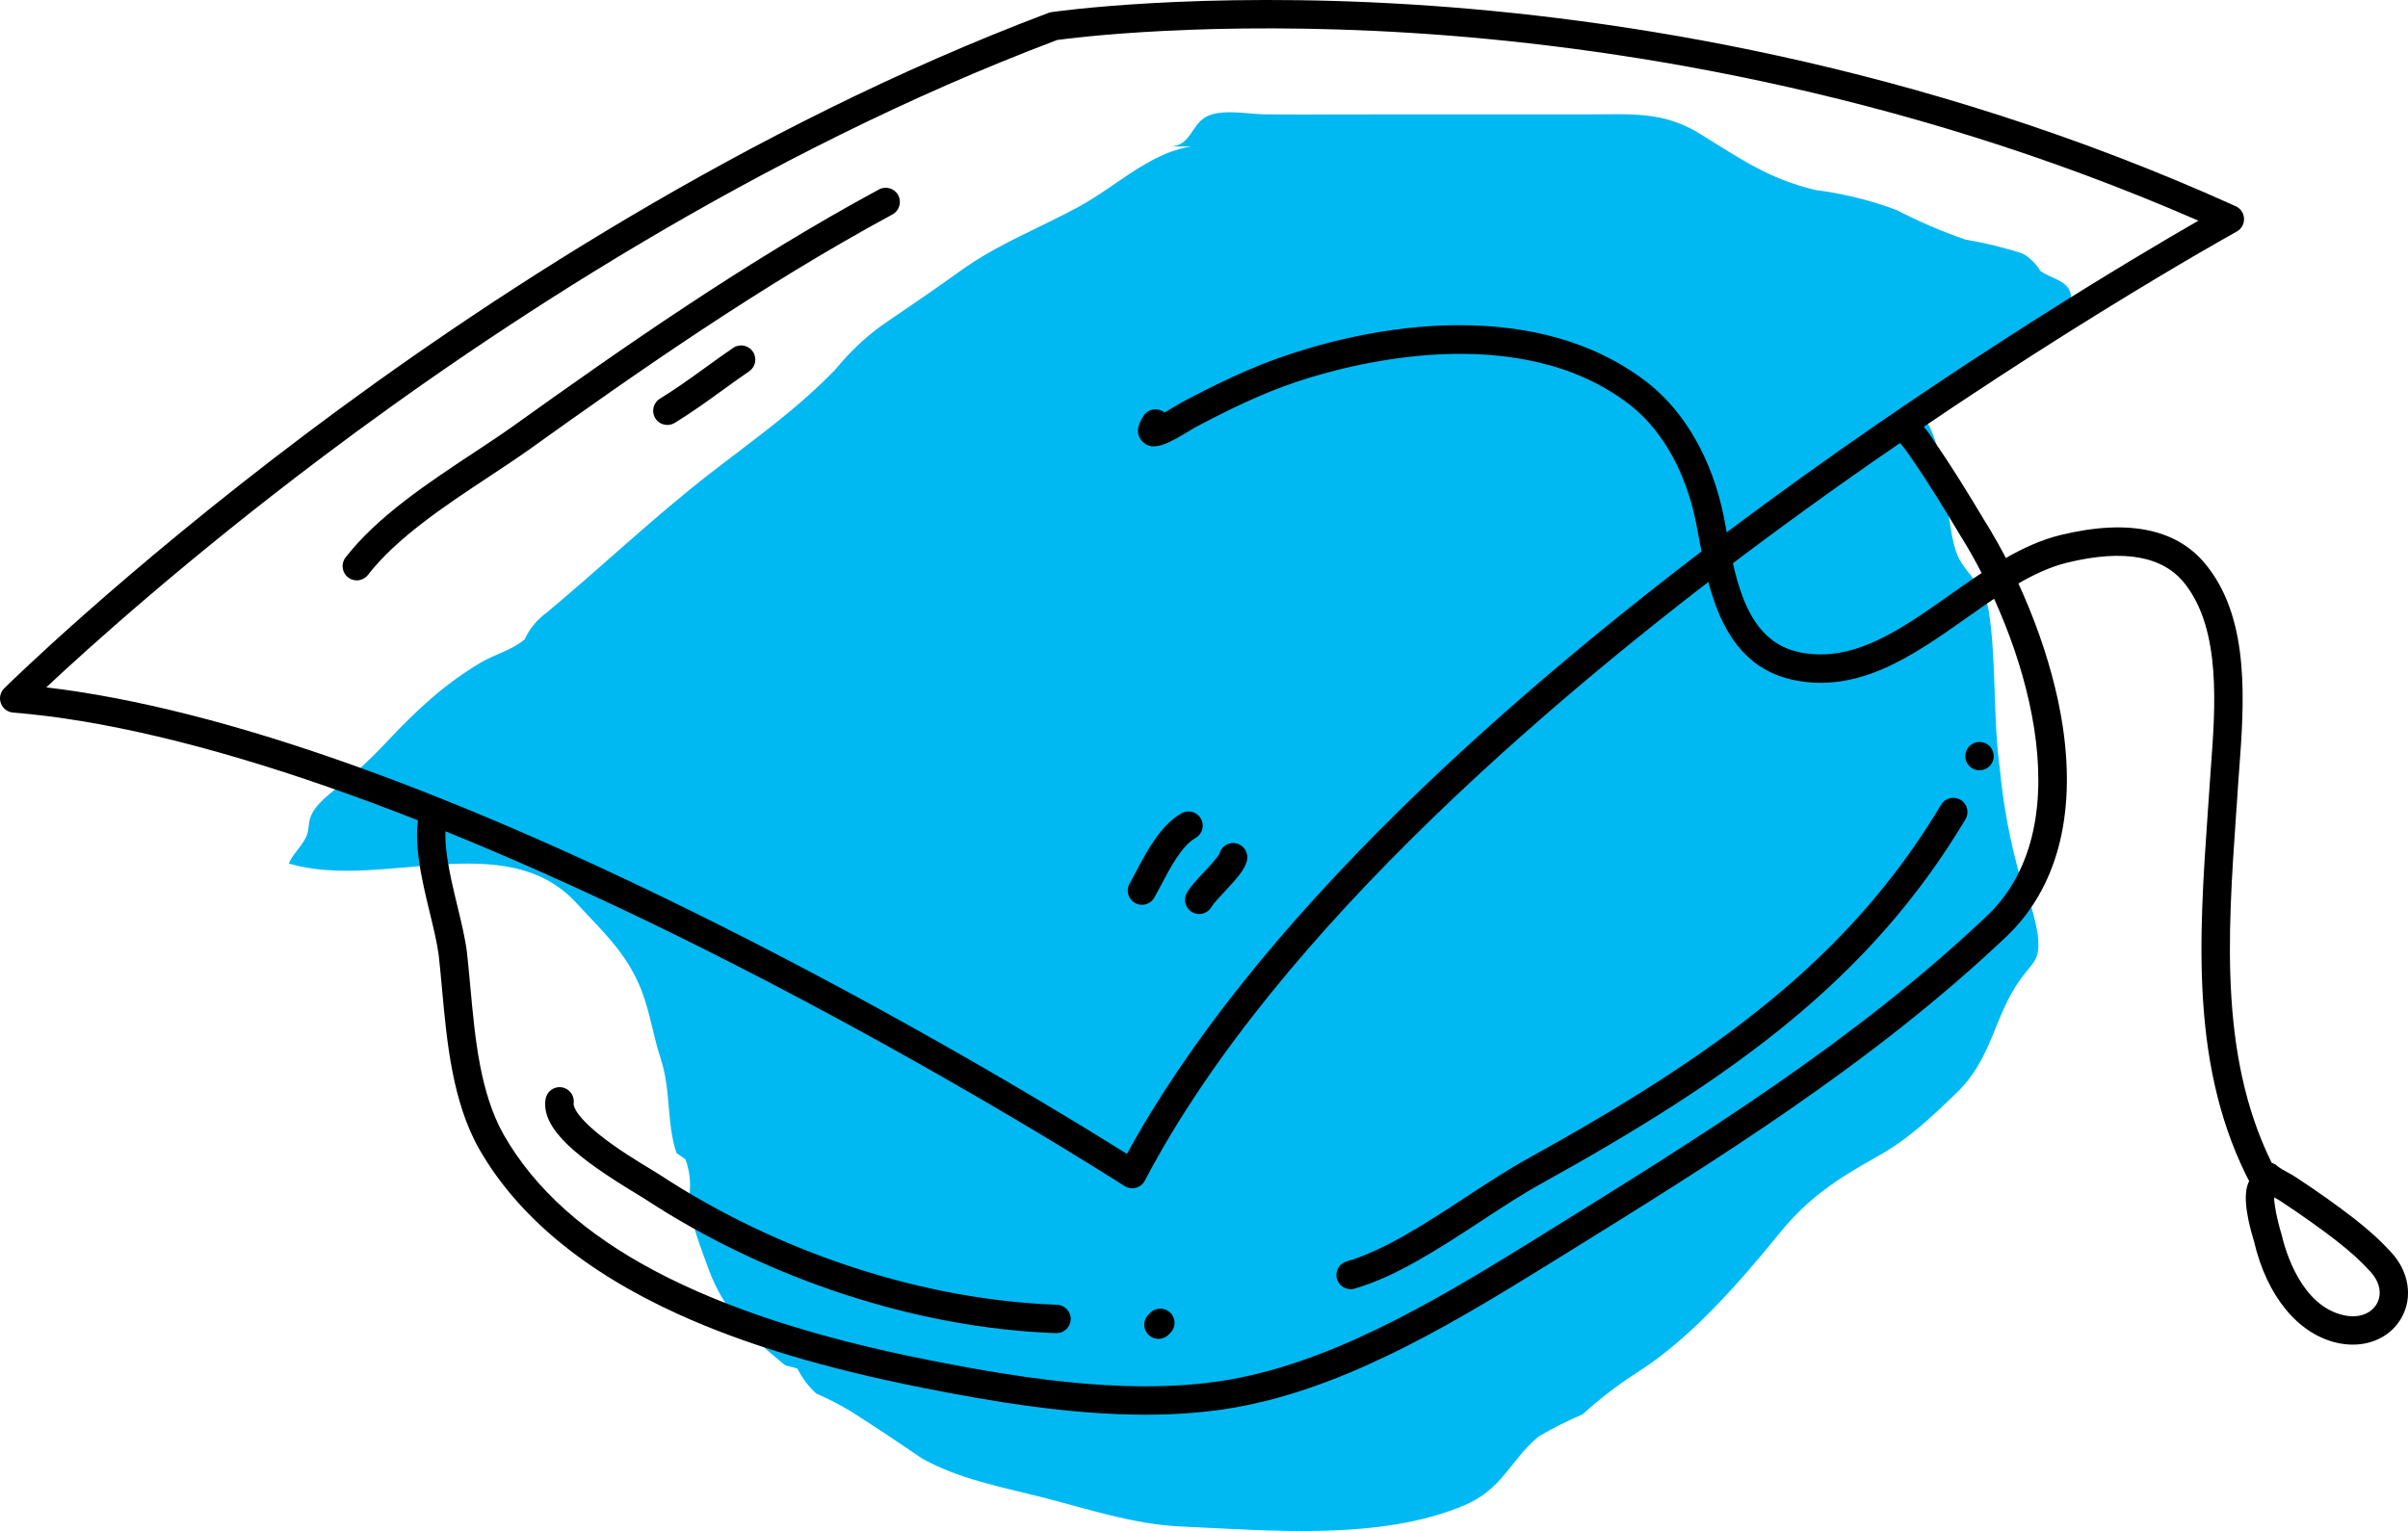
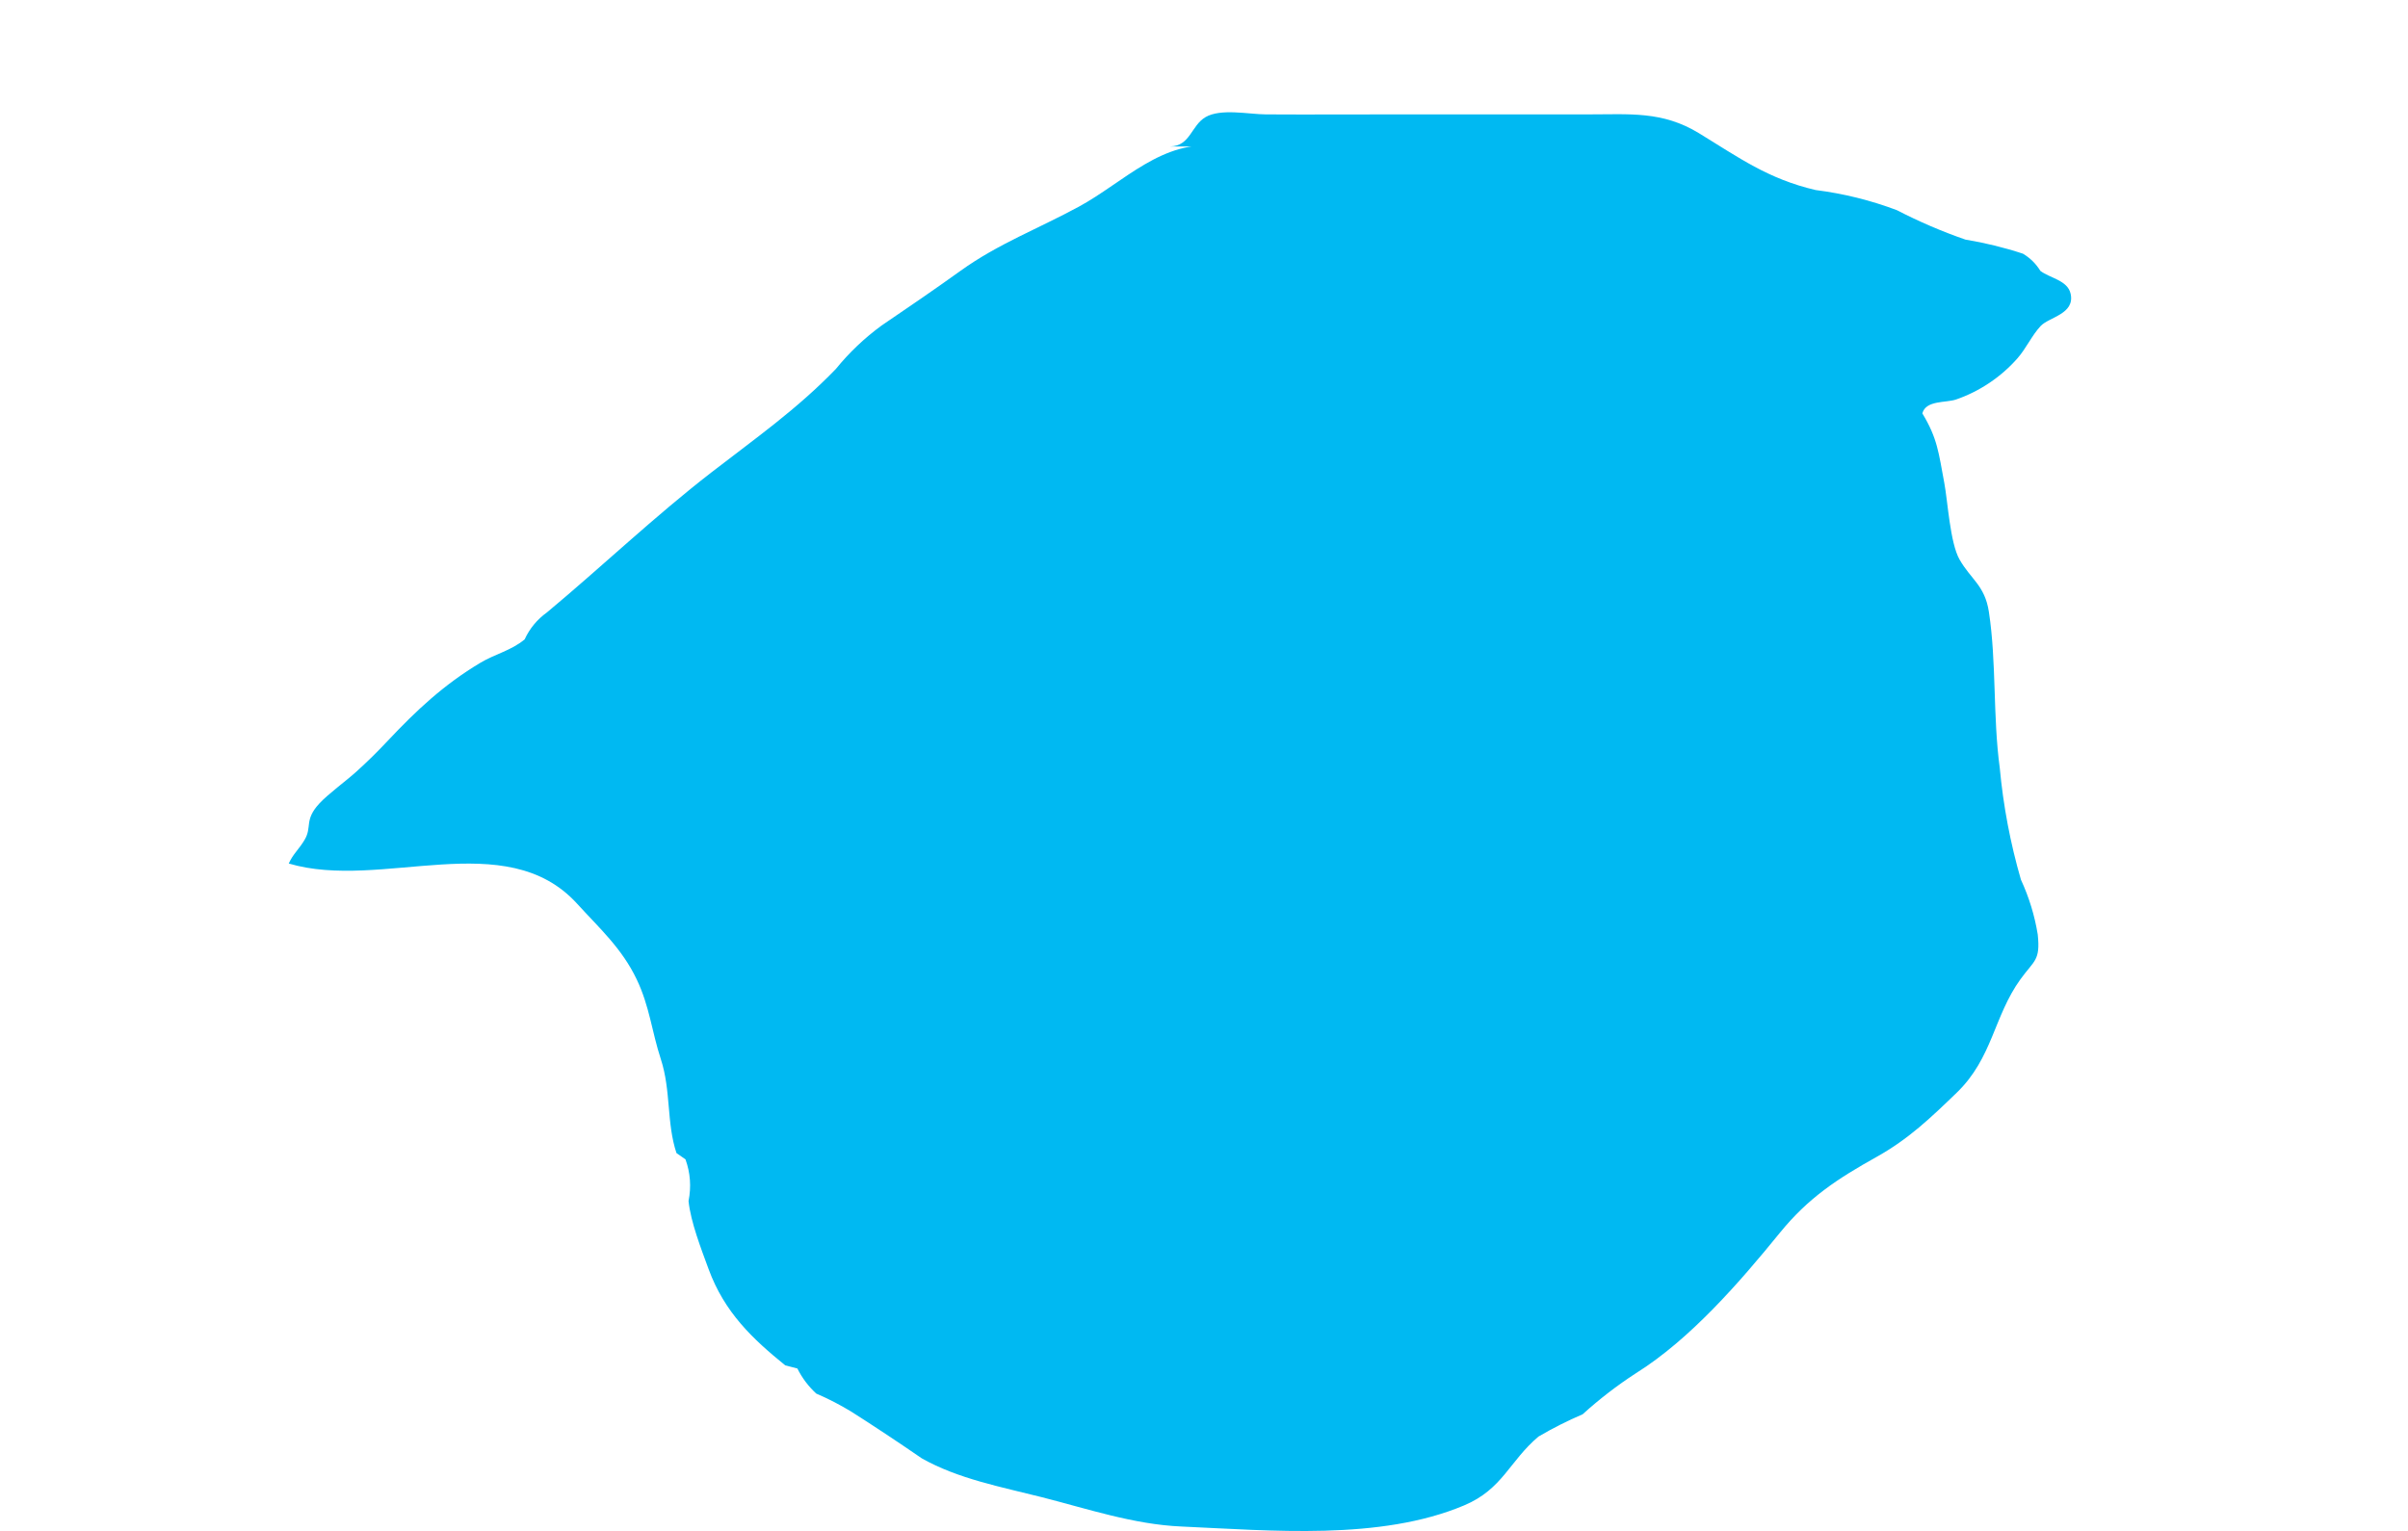
<svg xmlns="http://www.w3.org/2000/svg" id="Layer_1" version="1.1" viewBox="0 0 94.562 60.142">
  <defs>
    <style>
      .st0 {
        fill: #00b9f2;
      }
    </style>
  </defs>
  <path class="st0" d="M47.847,5.753c-2.177-.318-3.709,1.405-5.483,2.367-1.581.859-3.167,1.456-4.64,2.515-1.031.741-2.063,1.445-3.109,2.156-.669.49-1.267,1.058-1.792,1.704-1.528,1.584-3.164,2.728-4.888,4.063-2.228,1.724-4.3,3.701-6.453,5.496-.389.28-.682.634-.88,1.063-.528.44-1.16.573-1.737.918-1.436.858-2.515,1.871-3.636,3.063-.413.439-.784.806-1.247,1.225-.389.352-1.093.862-1.445,1.244-.601.653-.272.917-.578,1.428-.221.371-.455.556-.62.926,3.652,1.083,8.52-1.504,11.325,1.58.866.953,1.758,1.748,2.343,2.979.505,1.063.587,2.034.945,3.13.402,1.234.219,2.501.613,3.685.118.083.236.166.354.248.191.53.231,1.076.12,1.637.085.826.498,1.884.788,2.675.626,1.706,1.732,2.743,3.01,3.78.158.041.317.081.475.122.187.374.434.702.742.986.478.205.94.444,1.385.715.929.593,1.849,1.202,2.757,1.828,1.432.809,3.123,1.123,4.707,1.525,1.806.459,3.61,1.071,5.482,1.154,3.508.155,7.808.563,11.112-.83,1.512-.637,1.775-1.736,2.917-2.702.56-.329,1.138-.621,1.736-.877.654-.593,1.351-1.131,2.092-1.612,2.121-1.326,4.063-3.56,5.657-5.522,1.116-1.372,2.261-2.12,3.793-2.975,1.255-.7,2.127-1.537,3.147-2.522,1.415-1.367,1.451-3.001,2.506-4.46.541-.748.784-.724.677-1.754-.121-.746-.341-1.464-.66-2.154-.417-1.438-.694-2.903-.832-4.394-.273-2.01-.125-4.158-.427-6.13-.159-1.038-.706-1.27-1.153-2.056-.372-.656-.461-2.281-.598-3.008-.222-1.179-.264-1.745-.862-2.731.142-.525.923-.407,1.325-.545.922-.318,1.765-.884,2.406-1.613.346-.392.562-.893.912-1.271.328-.354,1.354-.469,1.181-1.266-.115-.535-.81-.614-1.189-.902-.172-.281-.4-.506-.685-.676-.738-.243-1.492-.427-2.26-.554-.923-.32-1.818-.705-2.687-1.154-1.033-.39-2.097-.654-3.192-.792-1.87-.435-3.018-1.277-4.581-2.232-1.44-.88-2.729-.738-4.35-.74-2.546-.002-5.092,0-7.638,0-1.676,0-3.352.01-5.028,0-.666-.004-1.763-.242-2.361.106-.569.331-.596,1.133-1.386,1.154" />
-   <path d="M1.818,27.001c7.013.836,16.204,4.128,27.347,9.798,7.388,3.759,13.355,7.44,15.089,8.53,2.353-4.305,5.994-8.885,10.83-13.621,4.014-3.931,8.86-7.983,14.402-12.041,7.555-5.532,14.385-9.583,16.844-10.998-11.985-5.23-23.369-6.901-30.893-7.375-7.934-.499-13.316.193-13.923.277-11.746,4.438-22.144,11.336-28.802,16.344-5.39,4.055-9.257,7.552-10.894,9.086M44.462,46.679c-.106,0-.211-.03-.302-.089-.067-.043-6.793-4.367-15.51-8.802C17.149,31.937,7.42,28.549.512,27.991c-.217-.018-.404-.16-.478-.365-.075-.204-.024-.433.131-.587.045-.044,4.589-4.533,11.877-10.015C18.769,11.964,29.285,4.99,41.178.505c.037-.013.076-.023.115-.029.055-.009,5.682-.829,14.18-.297,7.836.491,19.804,2.263,32.323,7.921.192.086.319.275.327.485.009.211-.102.409-.287.511-.083.045-8.329,4.615-17.702,11.479-8.624,6.316-19.993,15.92-25.178,25.805-.073.139-.201.241-.352.281-.047.012-.095.018-.142.018M74.469,17.254,44.988,55.573c-2.929,0-5.968-.503-8.714-1.049-3.896-.769-7.061-1.723-9.675-2.916-3.657-1.669-6.272-3.841-7.774-6.458-1.062-1.87-1.277-4.225-1.467-6.303-.042-.457-.081-.888-.128-1.311-.059-.471-.2-1.058-.351-1.679-.322-1.331-.687-2.84-.399-4.001.075-.299.377-.481.676-.407s.481.377.407.676c-.223.896.108,2.263.4,3.47.158.653.307,1.27.374,1.811.049.441.089.877.131,1.34.189,2.061.383,4.193,1.325,5.851,2.411,4.201,7.873,7.091,16.698,8.833,3.912.779,8.426,1.468,12.241.679,4.142-.846,8.211-3.363,11.8-5.584l.257-.16c5.944-3.685,12.09-7.495,17.247-12.396,3.83-3.652,1.453-10.956-1.079-14.974-.002-.004-.004-.008-.007-.012-.555-.931-1.218-2.019-1.922-3.031-.007-.01-.014-.02-.02-.03-.077-.126-.37-.518-.509-.643-.216-.077-.371-.283-.371-.526,0-.308.249-.558.557-.558.532,0,1.093.848,1.268,1.135.719,1.034,1.389,2.135,1.951,3.076,1.549,2.46,2.708,5.502,3.102,8.14.523,3.512-.238,6.358-2.202,8.231-5.24,4.98-11.435,8.822-17.427,12.536l-.258.16c-3.669,2.27-7.827,4.843-12.162,5.729-1.272.263-2.609.371-3.969.371M41.49,52.369h-.02c-5.461-.192-11.358-2.122-16.18-5.294-.067-.042-.17-.105-.293-.179-2.282-1.381-3.763-2.542-3.572-3.722.05-.304.336-.511.64-.461.304.049.51.335.461.639-.002.015-.046.369,1,1.212.689.556,1.54,1.071,2.049,1.378.13.079.239.145.319.196,4.665,3.068,10.353,4.931,15.615,5.116.308.011.549.269.538.577-.011.301-.258.538-.557.538M45.492,52.594c-.189,0-.374-.096-.478-.27-.141-.233-.09-.528.105-.703.033-.038.086-.09.161-.135.264-.159.607-.073.765.191.14.233.09.527-.105.702-.033.038-.086.09-.161.135-.09.054-.189.08-.287.08M53.037,50.643c-.242,0-.465-.159-.535-.403-.086-.296.085-.605.381-.69,1.483-.428,3.122-1.503,4.708-2.542.836-.548,1.627-1.066,2.38-1.481,7.329-4.06,12.605-7.804,16.255-13.915.158-.264.5-.351.765-.192.264.158.35.5.192.764-3.778,6.325-9.18,10.168-16.672,14.319-.718.395-1.491.901-2.309,1.438-1.655,1.084-3.366,2.205-5.01,2.68-.052.015-.104.022-.155.022M77.734,30.26c-.036,0-.072-.003-.109-.01-.035-.008-.07-.018-.104-.032-.033-.014-.066-.032-.096-.052-.031-.02-.059-.043-.085-.069-.025-.025-.049-.054-.07-.085-.019-.03-.037-.062-.051-.095-.013-.035-.025-.07-.031-.105-.008-.036-.012-.073-.012-.11,0-.146.061-.289.164-.393.026-.026.054-.049.085-.069.03-.02.063-.038.096-.052.034-.014.069-.024.104-.032.072-.014.146-.014.218,0,.036.008.071.018.104.032.035.014.067.032.097.052s.059.043.085.069c.104.104.163.247.163.393,0,.037-.004.074-.012.11-.006.035-.017.07-.031.105-.014.033-.031.065-.051.095-.02.031-.044.06-.069.085-.104.104-.248.163-.395.163M88.901,46.855c-.199,0-.392-.107-.493-.296-2.411-4.533-2.054-9.681-1.708-14.659l.044-.634c.02-.342.047-.703.075-1.085.18-2.407.404-5.402-.989-7.211-.844-1.123-2.406-1.414-4.649-.869-1.342.328-2.617,1.227-3.966,2.179-2.075,1.463-4.22,2.977-6.8,2.428-2.783-.597-3.326-3.547-3.723-5.701-.034-.183-.067-.362-.101-.535-.398-1.934-1.302-3.547-2.544-4.537-4.407-3.459-11.128-1.603-13.082-.952-1.436.473-2.787,1.147-4.031,1.805-.028.015-.08.047-.147.088-.874.528-1.505.91-1.931.459-.244-.259-.224-.601.061-1.016.174-.253.521-.318.776-.144.012.009.025.018.037.028.134-.075.294-.169.48-.281.109-.066.163-.099.205-.121,1.286-.679,2.686-1.378,4.199-1.876,1.698-.566,4.323-1.224,7.165-1.145,2.79.078,5.132.845,6.96,2.28,1.448,1.155,2.493,2.998,2.946,5.193.035.183.069.366.103.552.378,2.049.806,4.372,2.86,4.813,2.102.446,3.959-.863,5.924-2.25,1.375-.969,2.797-1.972,4.345-2.351,2.717-.659,4.668-.229,5.8,1.278,1.65,2.141,1.408,5.373,1.214,7.969-.028.377-.055.734-.074,1.072l-.045.641c-.334,4.822-.68,9.807,1.581,14.059.144.271.041.609-.231.754-.083.044-.173.065-.261.065M89.304,47.035c.003.27.102.834.282,1.419.004.012.008.025.011.038.15.65.77,2.8,2.436,3.172.686.152,1.122-.129,1.301-.443.222-.39.123-.872-.267-1.288-.356-.392-.758-.757-1.309-1.189-.656-.507-1.347-.998-2.173-1.543-.006-.004-.011-.008-.017-.012-.062-.045-.16-.098-.264-.154M92.394,52.82c-.196,0-.398-.022-.603-.067-1.549-.346-2.773-1.837-3.276-3.99-.369-1.203-.422-2.018-.156-2.422.038-.057.085-.106.137-.144.004-.129.052-.258.147-.361.208-.227.56-.242.787-.034.086.079.251.168.396.247.129.07.263.143.381.226.846.559,1.557,1.064,2.237,1.59.604.474,1.048.878,1.443,1.312.714.762.879,1.784.415,2.596-.38.668-1.094,1.047-1.908,1.047M14.01,22.798c-.119,0-.24-.038-.341-.117-.244-.189-.288-.539-.099-.782,1.248-1.611,3.245-2.931,5.007-4.096.551-.364,1.071-.708,1.553-1.049,4.219-3.023,9.162-6.487,14.386-9.311.271-.147.61-.046.756.225.146.271.045.609-.225.756-5.168,2.793-10.076,6.233-14.271,9.239-.498.352-1.025.701-1.584,1.07-1.69,1.117-3.605,2.384-4.741,3.849-.11.142-.274.216-.441.216M26.207,16.693c-.188,0-.372-.096-.477-.268-.16-.263-.076-.606.187-.766.608-.37,1.183-.785,1.791-1.225.349-.253.711-.514,1.081-.767.254-.174.601-.109.775.145.174.254.109.601-.146.775-.358.245-.713.502-1.056.75-.6.434-1.22.882-1.866,1.275-.091.055-.19.081-.289.081M44.843,35.543c-.093,0-.188-.023-.274-.073-.268-.151-.362-.492-.211-.76.082-.144.168-.307.259-.479.427-.808.957-1.812,1.779-2.283.268-.153.608-.06.761.207s.06.608-.207.761c-.541.31-.988,1.155-1.346,1.835-.096.18-.185.351-.275.509-.103.181-.292.283-.486.283M47.091,35.905c-.091,0-.184-.023-.27-.07-.269-.15-.366-.489-.217-.758.131-.236.378-.5.663-.805.213-.228.569-.608.623-.749.081-.297.386-.468.683-.388.297.081.471.392.391.689-.095.351-.397.691-.882,1.21-.196.208-.439.468-.503.584-.102.183-.292.287-.488.287" />
</svg>